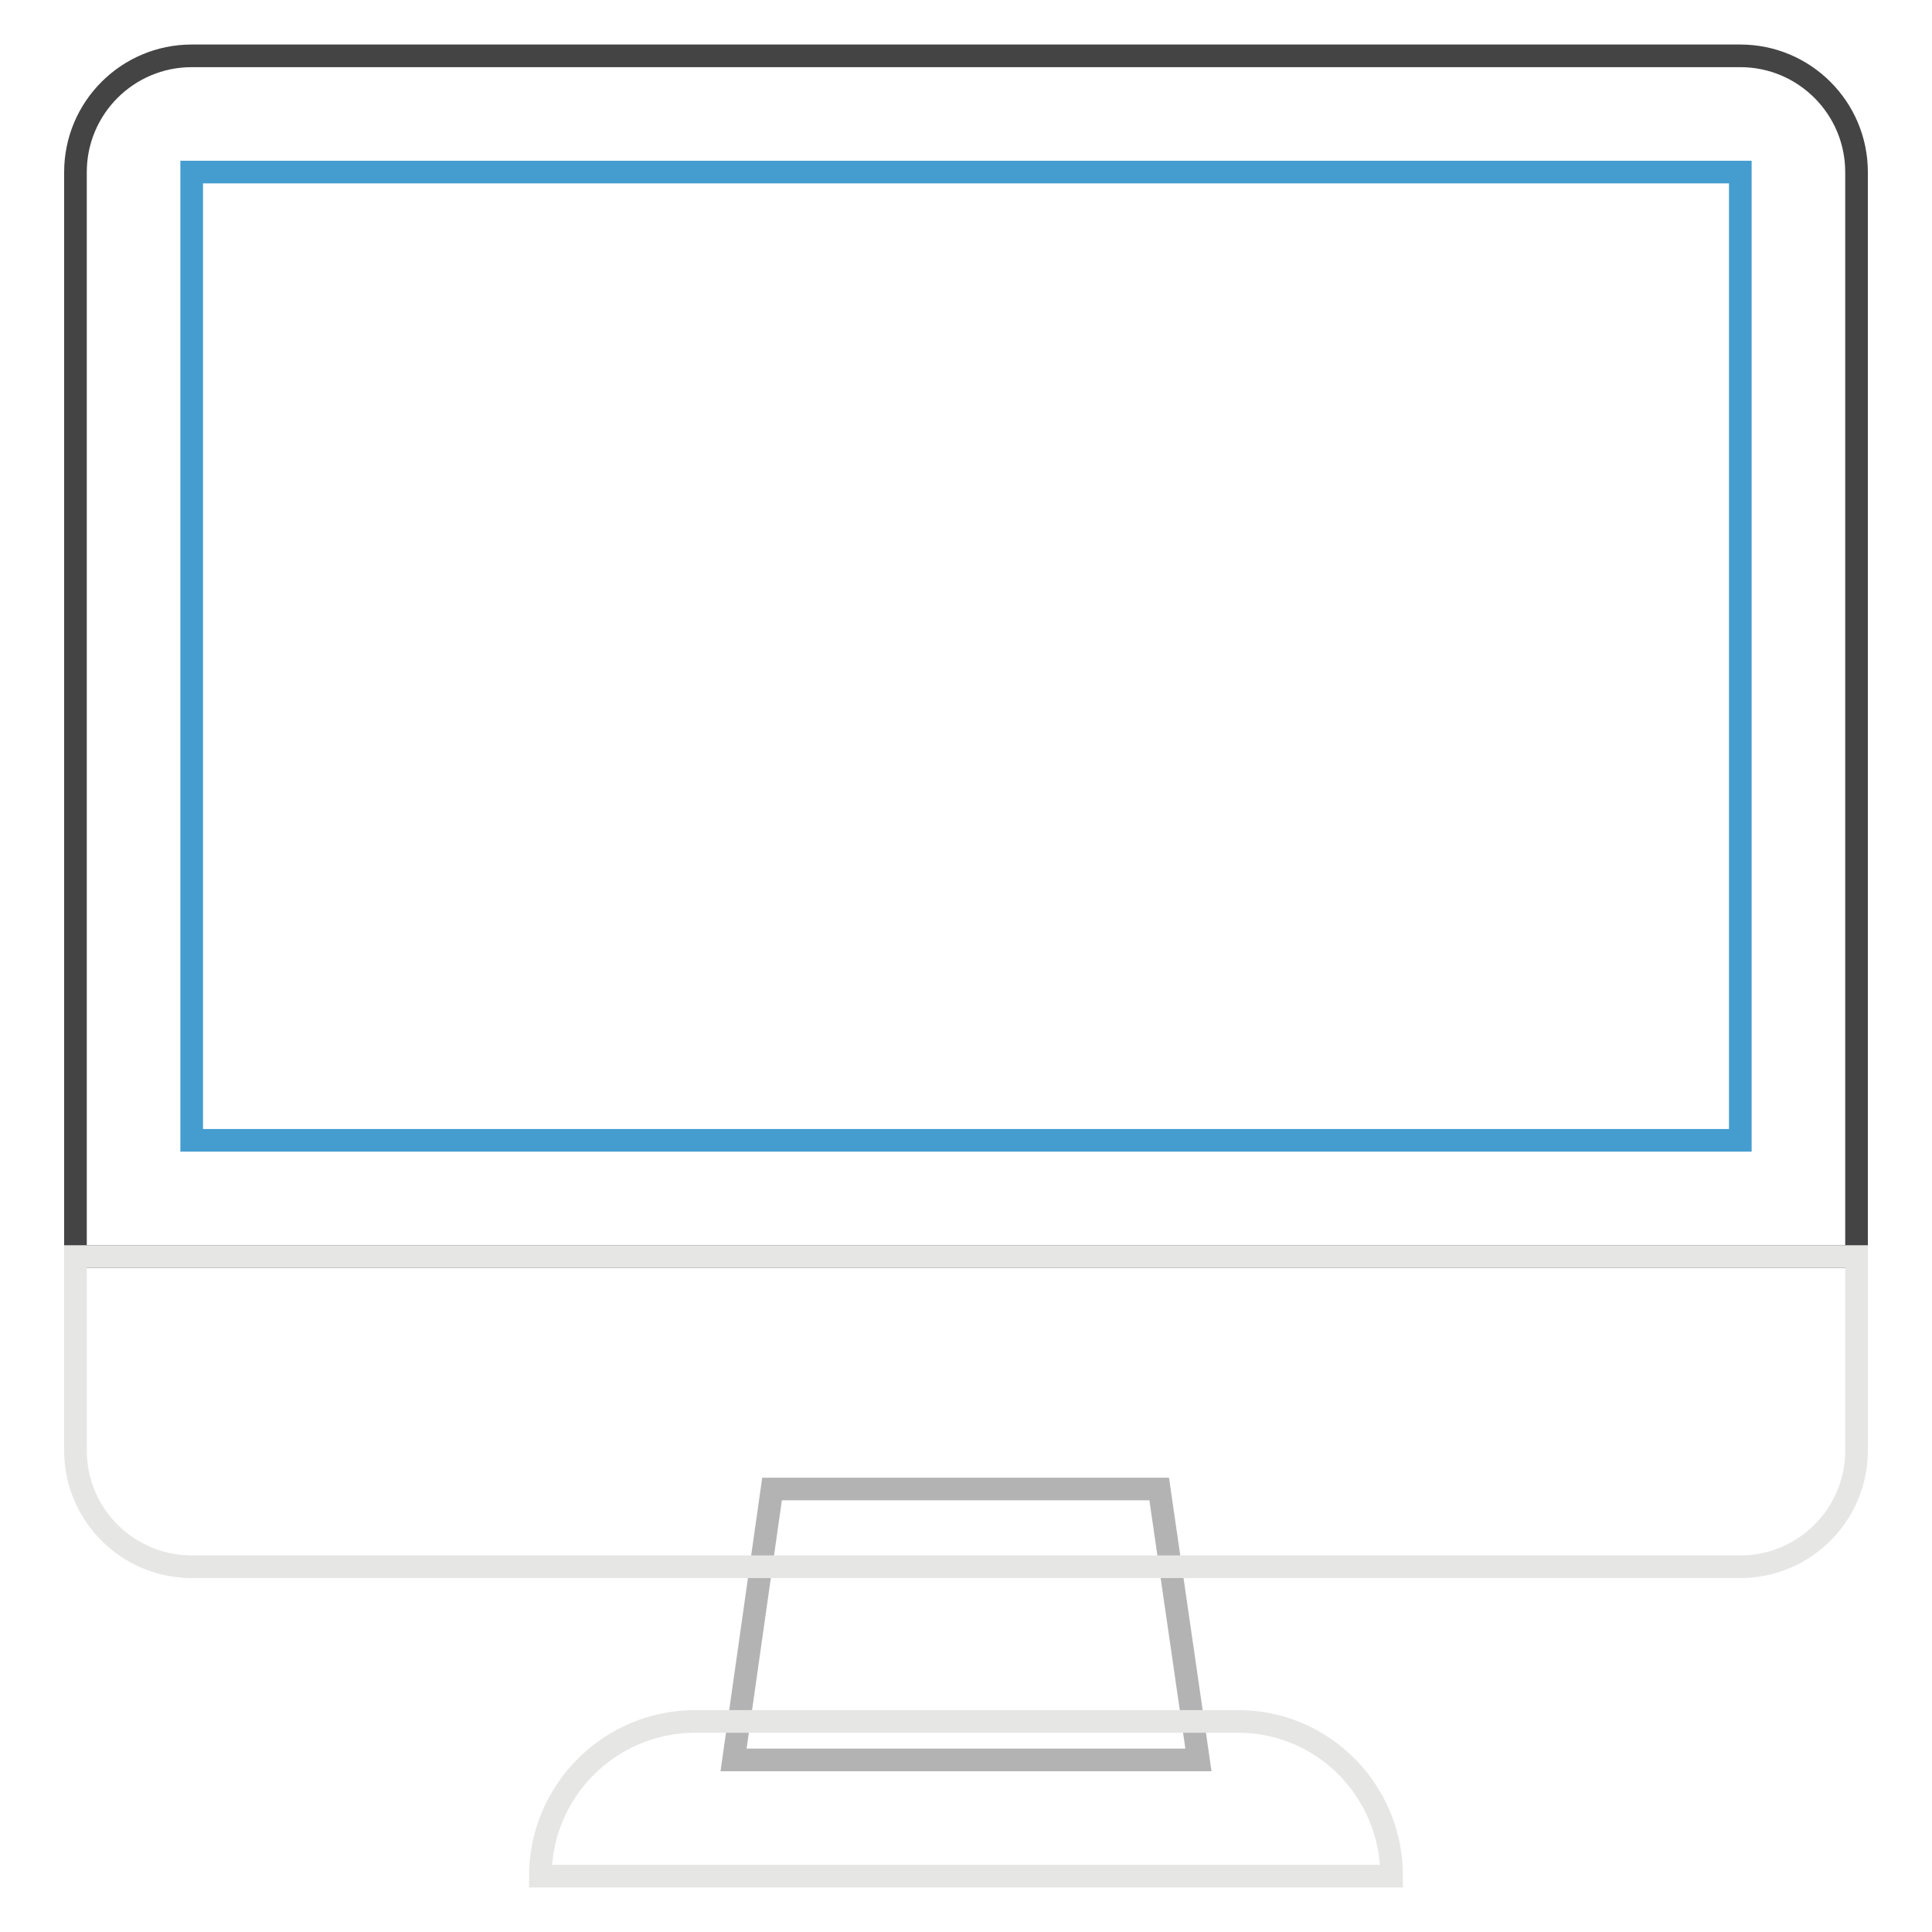
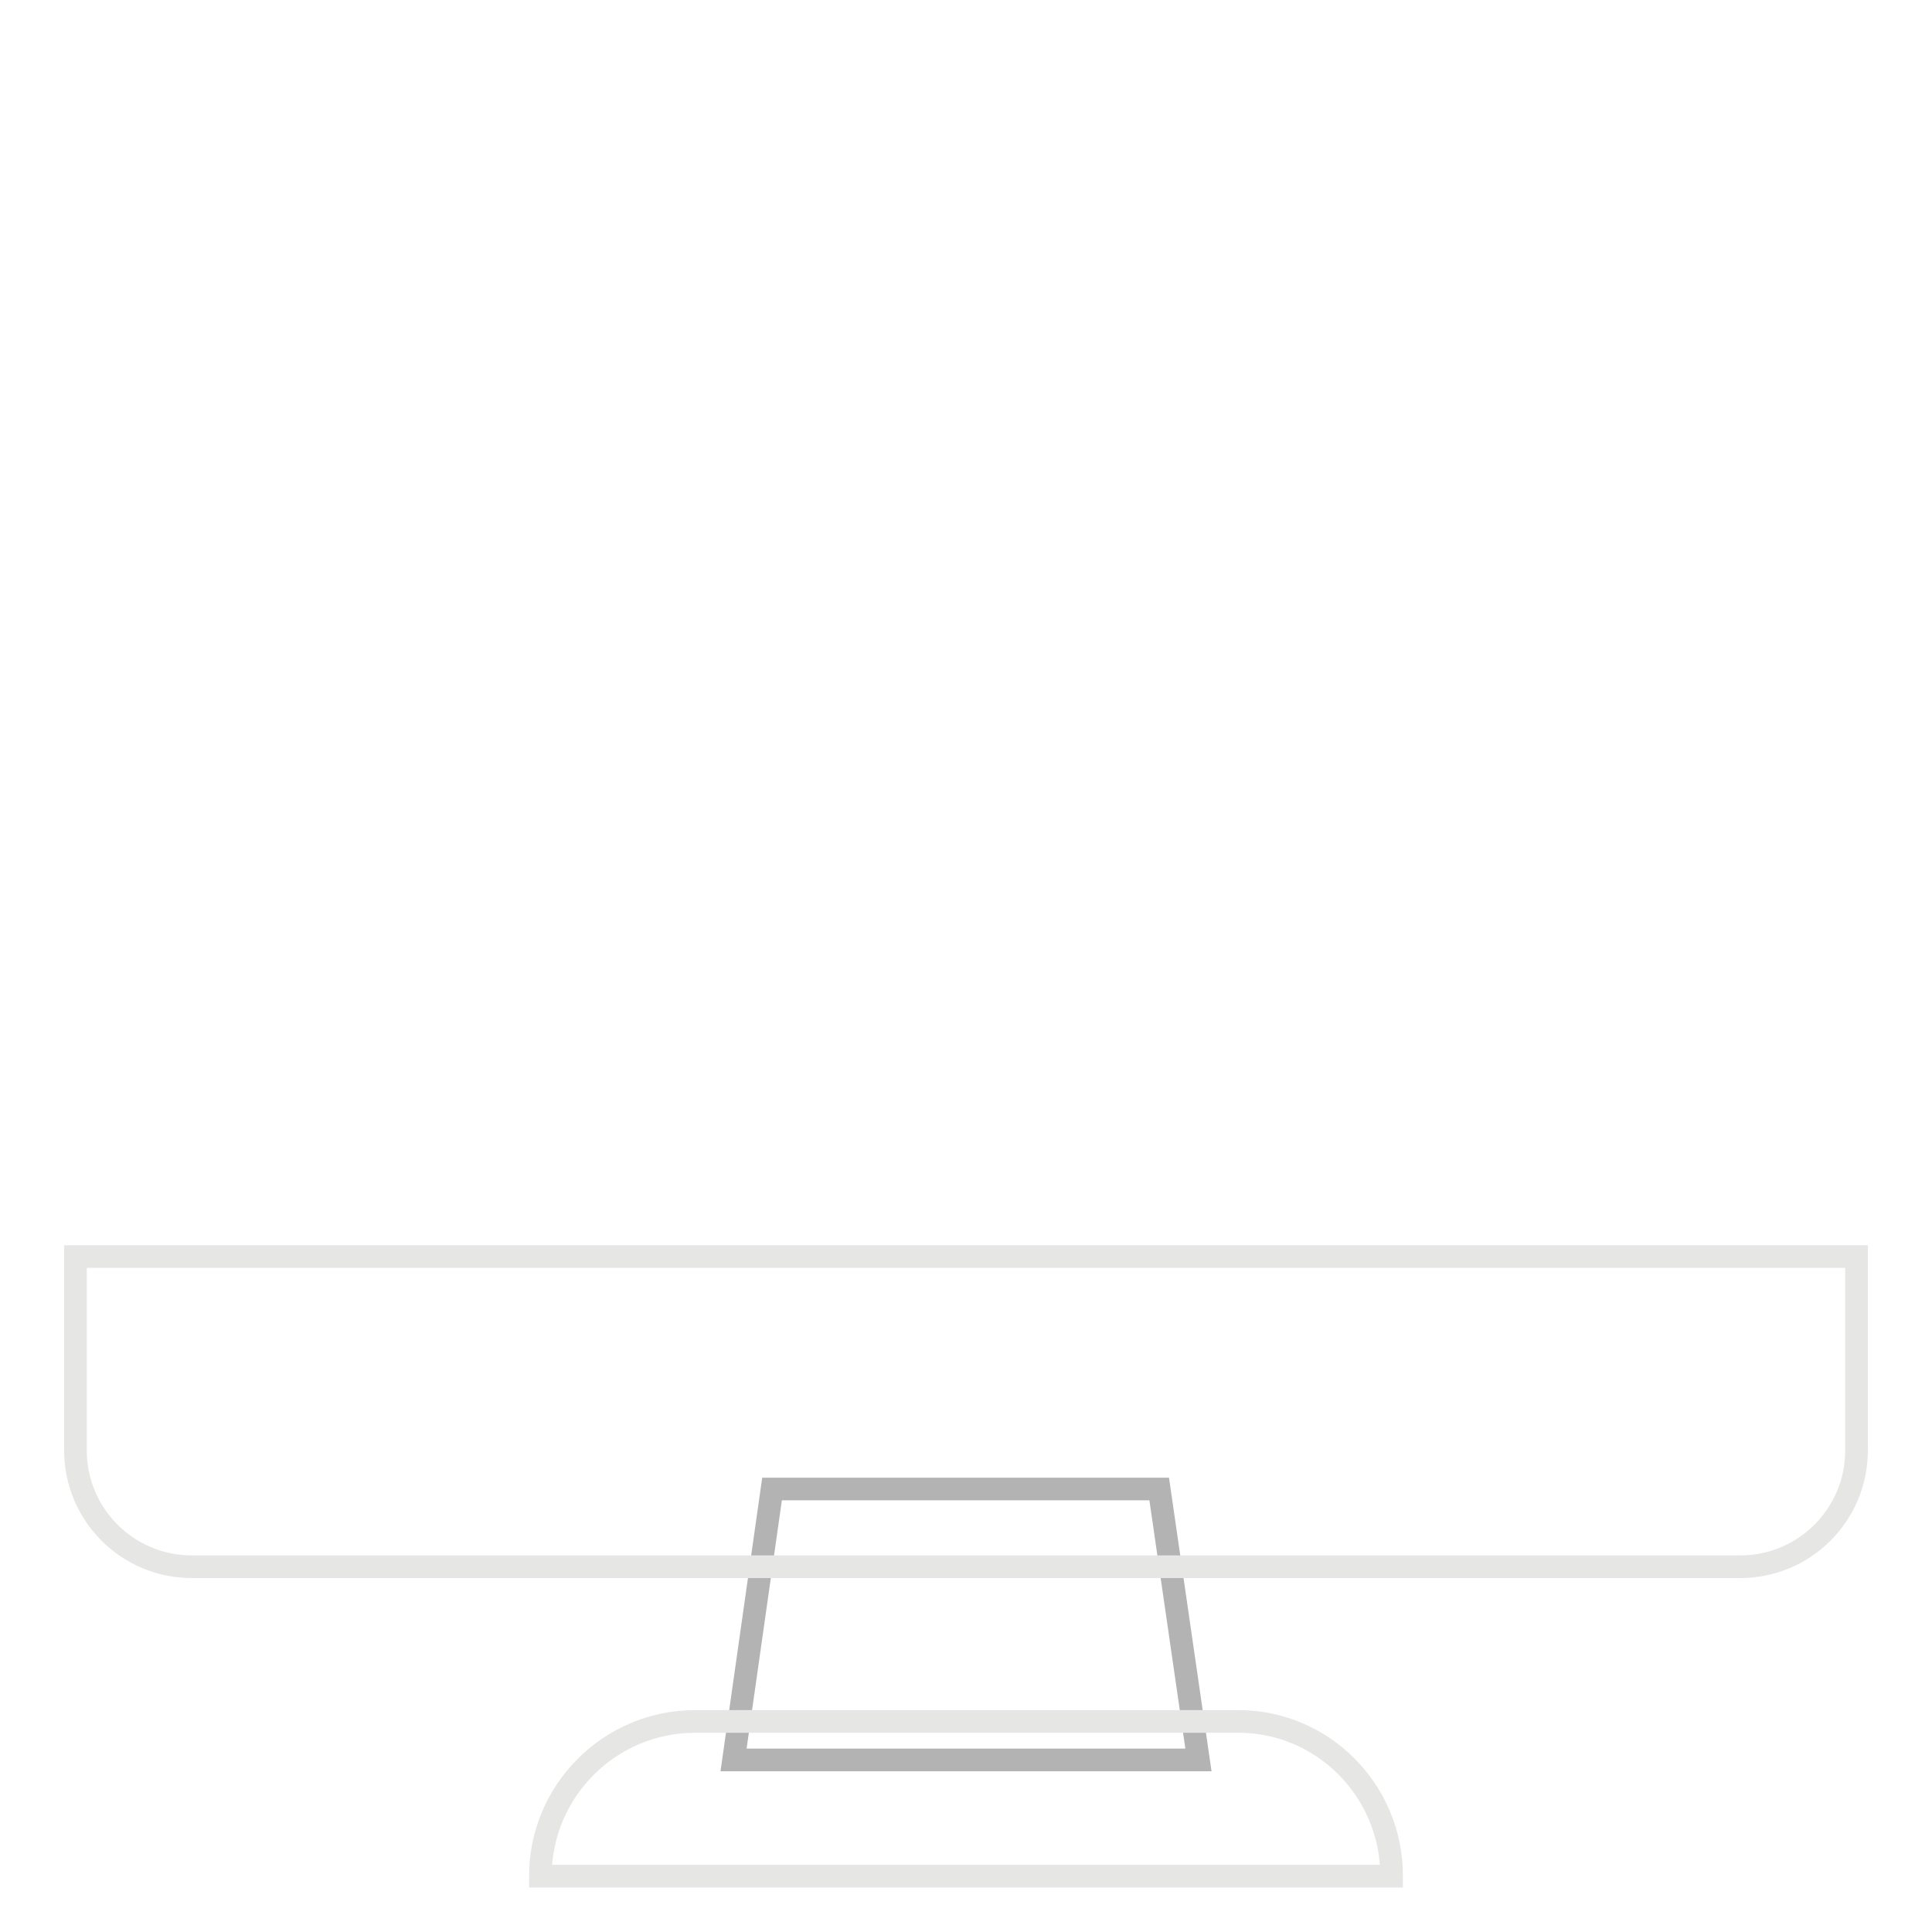
<svg xmlns="http://www.w3.org/2000/svg" version="1.1" x="0px" y="0px" viewBox="0 0 256 256" enable-background="new 0 0 256 256" xml:space="preserve">
  <g>
    <path stroke-width="3" fill-opacity="0" stroke="#b4b3b3" d="M158.8,233.2H97.2l5.1-35.9h51.3L158.8,233.2z" />
-     <path stroke-width="3" fill-opacity="0" stroke="#454444" d="M230.6,7.4H25.4C16.9,7.4,10,14.3,10,22.8v143.7h236V22.8C246,14.3,239.1,7.4,230.6,7.4L230.6,7.4z" />
    <path stroke-width="3" fill-opacity="0" stroke="#e6e6e5" d="M10,166.5v25.7c0,8.5,6.9,15.4,15.4,15.4h205.2c8.5,0,15.4-6.9,15.4-15.4v-25.7H10z" />
-     <path stroke-width="3" fill-opacity="0" stroke="#459dcf" d="M25.4,22.8h205.2v128.3H25.4V22.8z" />
    <path stroke-width="3" fill-opacity="0" stroke="#e6e6e5" d="M184.4,248.6H71.6c0-11.3,9.2-20.5,20.5-20.5h71.8C175.2,228,184.4,237.2,184.4,248.6z" />
  </g>
</svg>